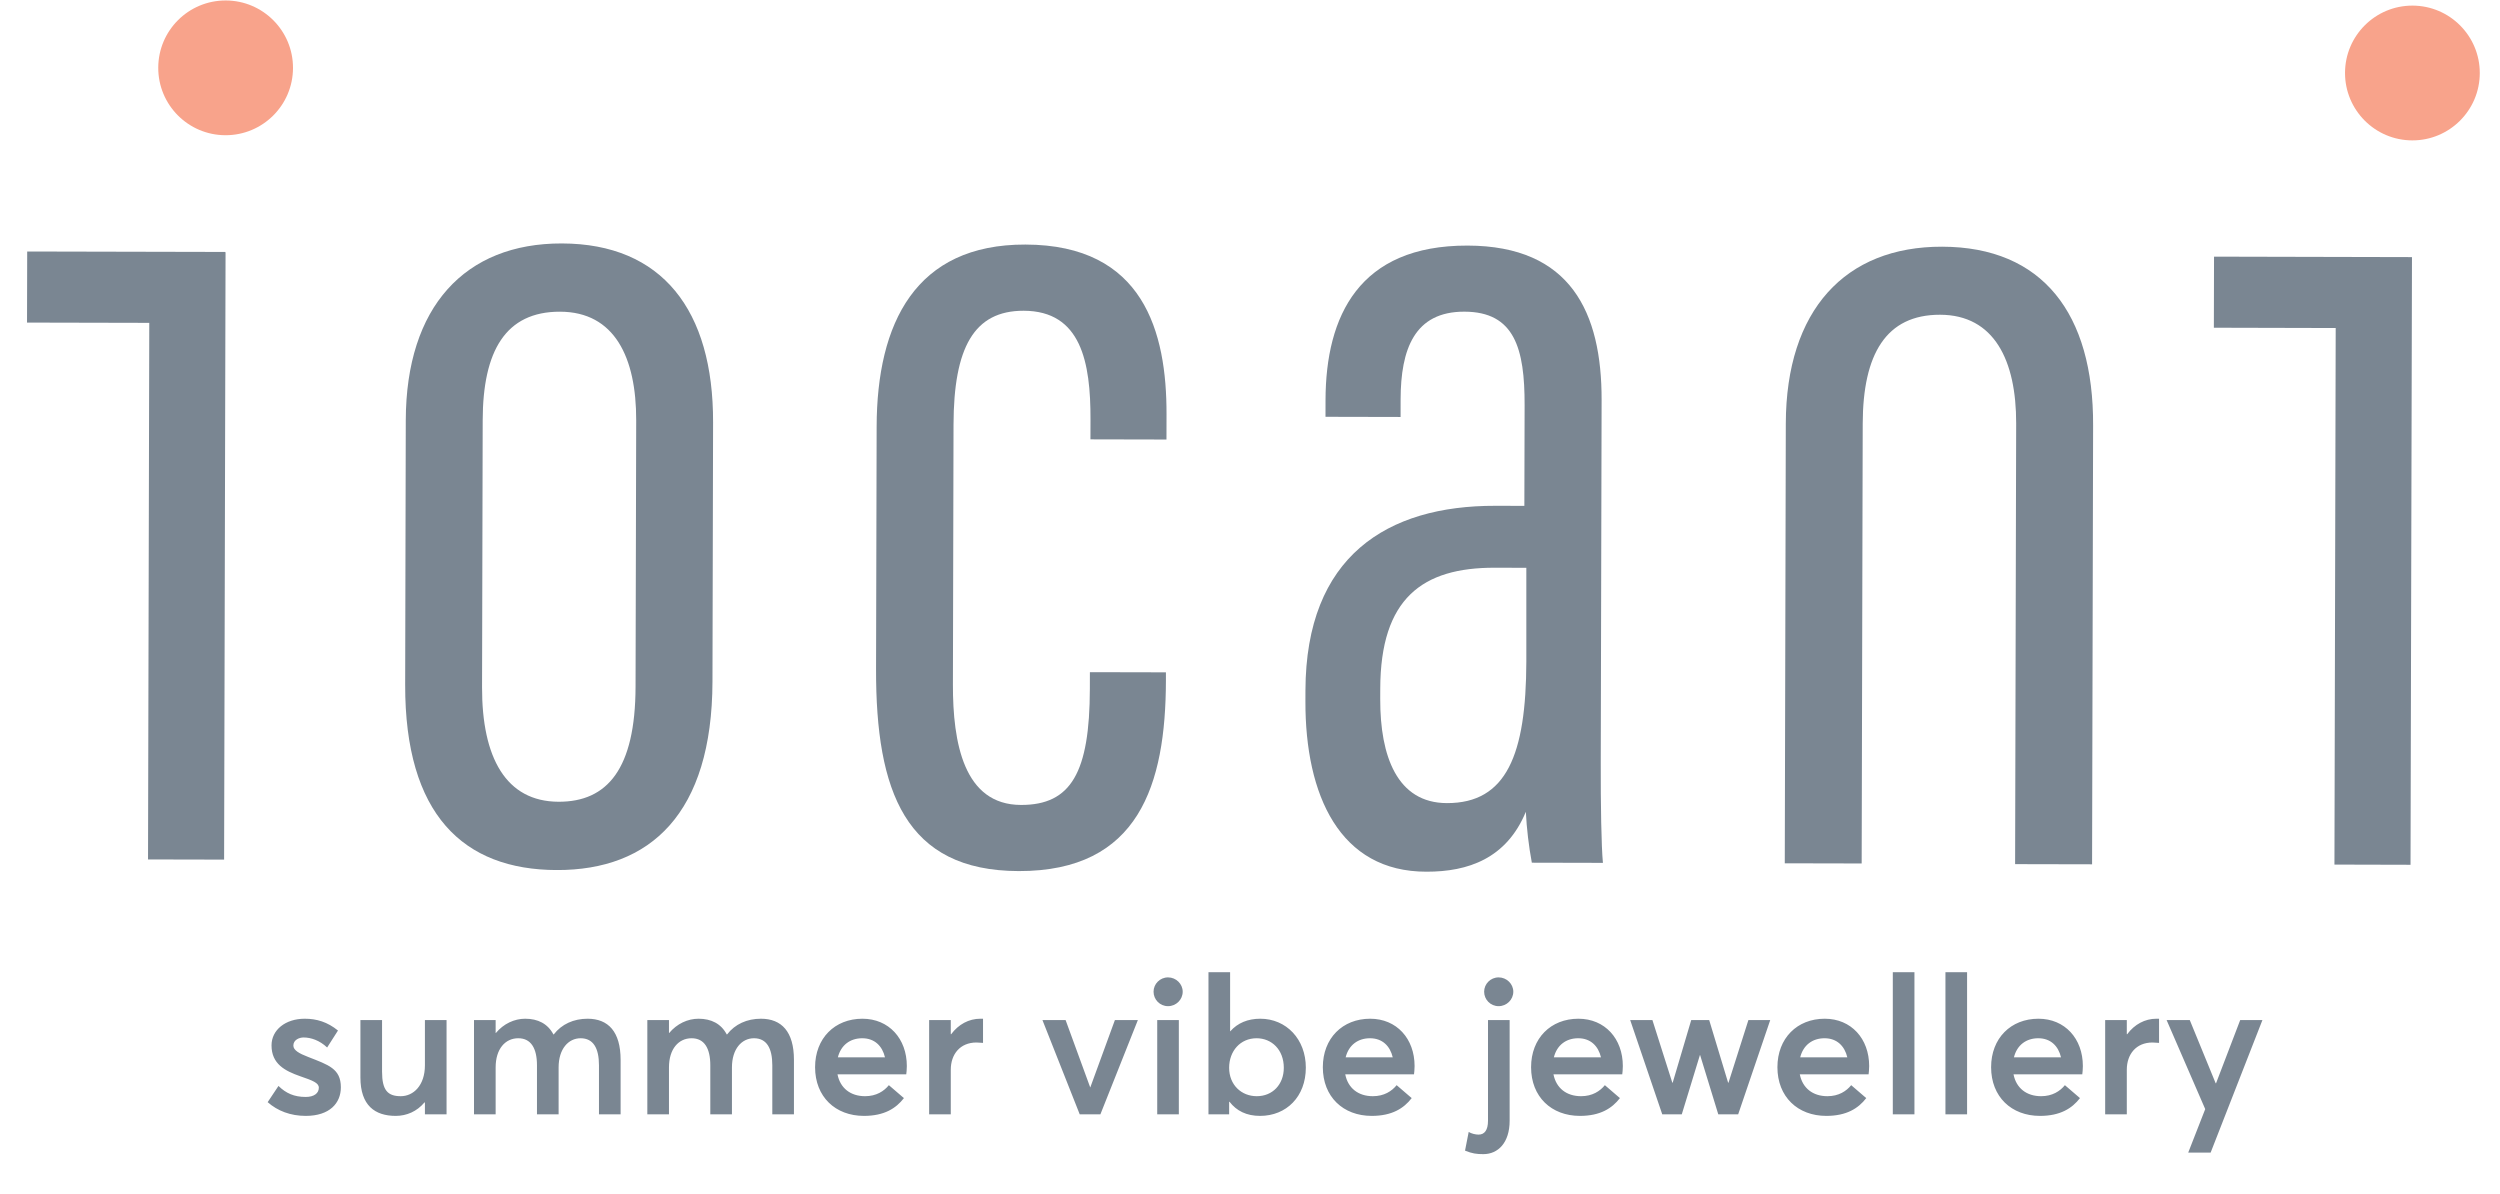
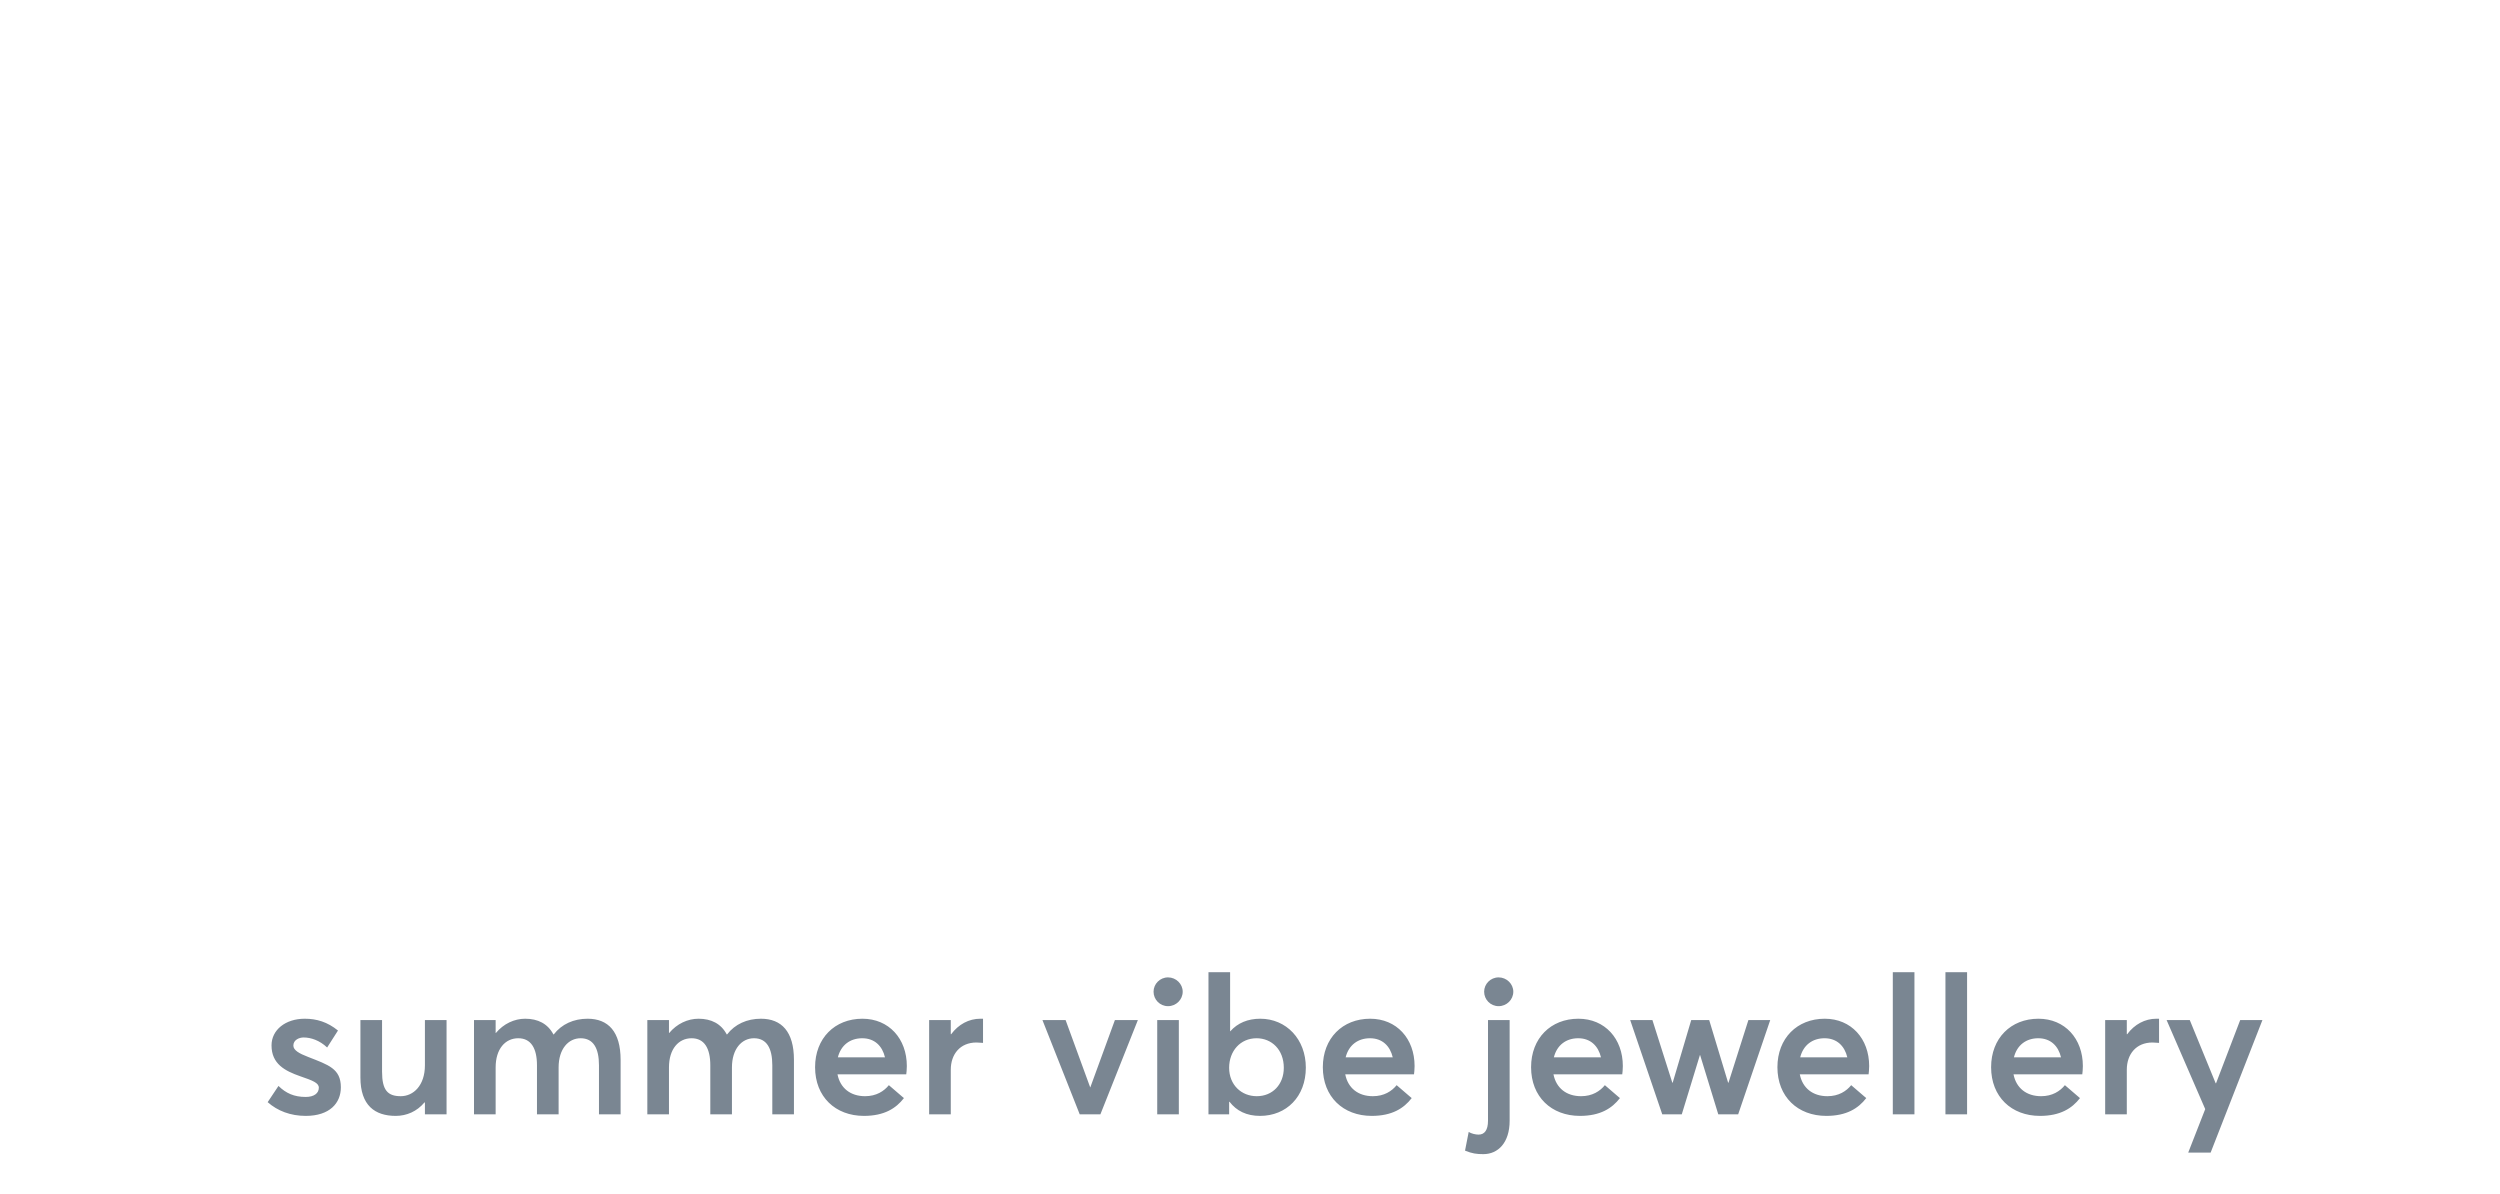
<svg xmlns="http://www.w3.org/2000/svg" fill="none" viewBox="0 0 90 43" height="43" width="90">
  <path fill="#7A8692" d="M11.006 40.172C10.456 40.172 9.99 39.991 9.636 39.678L10.025 39.094C10.296 39.358 10.588 39.49 11.006 39.49C11.305 39.49 11.478 39.358 11.478 39.157C11.478 38.983 11.256 38.899 10.811 38.746C10.255 38.552 9.775 38.301 9.775 37.634C9.775 37.078 10.275 36.674 10.971 36.674C11.402 36.674 11.791 36.793 12.167 37.099L11.777 37.71C11.506 37.453 11.193 37.349 10.929 37.349C10.776 37.349 10.561 37.432 10.561 37.641C10.561 37.808 10.769 37.926 11.096 38.051C11.819 38.336 12.271 38.468 12.271 39.143C12.271 39.713 11.868 40.172 11.006 40.172ZM14.247 40.172C13.496 40.172 12.975 39.796 12.975 38.788V36.723H13.754V38.58C13.754 39.254 13.962 39.463 14.428 39.463C14.88 39.463 15.297 39.08 15.297 38.35V36.723H16.076V40.116H15.297V39.692L15.283 39.685C15.012 40.012 14.637 40.172 14.247 40.172ZM17.064 40.116V36.723H17.843V37.189H17.85C18.128 36.855 18.517 36.674 18.907 36.674C19.366 36.674 19.72 36.855 19.922 37.238H19.936C20.221 36.869 20.652 36.674 21.153 36.674C21.897 36.674 22.342 37.14 22.342 38.155V40.116H21.563V38.35C21.563 37.738 21.361 37.377 20.902 37.377C20.464 37.377 20.11 37.759 20.11 38.427V40.116H19.331V38.35C19.331 37.738 19.115 37.377 18.657 37.377C18.191 37.377 17.843 37.759 17.843 38.427V40.116H17.064ZM23.304 40.116V36.723H24.083V37.189H24.09C24.368 36.855 24.758 36.674 25.147 36.674C25.606 36.674 25.961 36.855 26.162 37.238H26.176C26.461 36.869 26.892 36.674 27.393 36.674C28.137 36.674 28.582 37.14 28.582 38.155V40.116H27.803V38.35C27.803 37.738 27.602 37.377 27.143 37.377C26.704 37.377 26.35 37.759 26.35 38.427V40.116H25.571V38.35C25.571 37.738 25.356 37.377 24.897 37.377C24.431 37.377 24.083 37.759 24.083 38.427V40.116H23.304ZM32.646 38.378C32.646 38.503 32.632 38.621 32.625 38.677H30.15C30.247 39.171 30.616 39.463 31.144 39.463C31.547 39.463 31.825 39.282 31.999 39.066L32.541 39.532C32.256 39.901 31.832 40.172 31.102 40.172C30.073 40.172 29.343 39.483 29.343 38.42C29.343 37.377 30.052 36.674 31.047 36.674C31.999 36.674 32.646 37.391 32.646 38.378ZM31.04 37.377C30.608 37.377 30.275 37.62 30.163 38.065H31.86C31.763 37.655 31.485 37.377 31.04 37.377ZM33.449 40.116V36.723H34.228V37.231H34.242C34.506 36.876 34.881 36.674 35.292 36.674H35.389V37.544C35.299 37.537 35.208 37.53 35.153 37.53C34.562 37.53 34.228 37.954 34.228 38.51V40.116H33.449ZM38.87 40.116L37.528 36.723H38.362L39.246 39.143H39.252L40.136 36.723H40.963L39.614 40.116H38.87ZM42.049 36.222C41.757 36.222 41.528 35.986 41.528 35.701C41.528 35.423 41.757 35.186 42.049 35.186C42.341 35.186 42.577 35.423 42.577 35.701C42.577 35.986 42.341 36.222 42.049 36.222ZM41.66 40.116V36.723H42.438V40.116H41.66ZM45.362 40.172C44.875 40.172 44.514 39.991 44.263 39.664H44.249V40.116H43.505V34.999H44.284V37.126H44.291C44.555 36.827 44.924 36.674 45.369 36.674C46.307 36.674 47.01 37.411 47.01 38.434C47.01 39.483 46.307 40.172 45.362 40.172ZM45.244 39.463C45.814 39.463 46.217 39.038 46.217 38.441C46.217 37.787 45.779 37.377 45.237 37.377C44.653 37.377 44.249 37.836 44.249 38.441C44.249 39.052 44.687 39.463 45.244 39.463ZM50.925 38.378C50.925 38.503 50.911 38.621 50.904 38.677H48.429C48.526 39.171 48.895 39.463 49.423 39.463C49.827 39.463 50.105 39.282 50.279 39.066L50.821 39.532C50.536 39.901 50.112 40.172 49.382 40.172C48.352 40.172 47.622 39.483 47.622 38.42C47.622 37.377 48.332 36.674 49.326 36.674C50.279 36.674 50.925 37.391 50.925 38.378ZM49.319 37.377C48.888 37.377 48.554 37.62 48.443 38.065H50.139C50.042 37.655 49.764 37.377 49.319 37.377ZM53.95 36.222C53.658 36.222 53.429 35.986 53.429 35.701C53.429 35.423 53.658 35.186 53.95 35.186C54.242 35.186 54.479 35.423 54.479 35.701C54.479 35.986 54.242 36.222 53.95 36.222ZM53.401 41.549C53.158 41.549 52.998 41.528 52.741 41.423L52.873 40.749C52.97 40.812 53.123 40.846 53.227 40.846C53.443 40.846 53.568 40.686 53.568 40.346V36.723H54.347V40.346C54.347 41.138 53.93 41.549 53.401 41.549ZM58.422 38.378C58.422 38.503 58.408 38.621 58.401 38.677H55.925C56.023 39.171 56.391 39.463 56.92 39.463C57.323 39.463 57.601 39.282 57.775 39.066L58.317 39.532C58.032 39.901 57.608 40.172 56.878 40.172C55.849 40.172 55.119 39.483 55.119 38.42C55.119 37.377 55.828 36.674 56.822 36.674C57.775 36.674 58.422 37.391 58.422 38.378ZM56.815 37.377C56.384 37.377 56.05 37.62 55.939 38.065H57.636C57.538 37.655 57.26 37.377 56.815 37.377ZM59.841 40.116L58.687 36.723H59.487L60.203 38.976H60.217L60.884 36.723H61.531L62.212 38.976H62.226L62.942 36.723H63.728L62.574 40.116H61.858L61.204 37.982H61.197L60.544 40.116H59.841ZM67.29 38.378C67.29 38.503 67.276 38.621 67.269 38.677H64.793C64.891 39.171 65.259 39.463 65.788 39.463C66.191 39.463 66.469 39.282 66.643 39.066L67.185 39.532C66.9 39.901 66.476 40.172 65.746 40.172C64.717 40.172 63.987 39.483 63.987 38.42C63.987 37.377 64.696 36.674 65.69 36.674C66.643 36.674 67.29 37.391 67.29 38.378ZM65.683 37.377C65.252 37.377 64.918 37.62 64.807 38.065H66.504C66.406 37.655 66.128 37.377 65.683 37.377ZM68.141 40.116V34.999H68.92V40.116H68.141ZM70.036 40.116V34.999H70.815V40.116H70.036ZM74.983 38.378C74.983 38.503 74.969 38.621 74.962 38.677H72.487C72.584 39.171 72.953 39.463 73.481 39.463C73.884 39.463 74.162 39.282 74.336 39.066L74.879 39.532C74.594 39.901 74.169 40.172 73.439 40.172C72.41 40.172 71.68 39.483 71.68 38.42C71.68 37.377 72.389 36.674 73.384 36.674C74.336 36.674 74.983 37.391 74.983 38.378ZM73.377 37.377C72.946 37.377 72.612 37.62 72.501 38.065H74.197C74.1 37.655 73.822 37.377 73.377 37.377ZM75.786 40.116V36.723H76.565V37.231H76.579C76.843 36.876 77.219 36.674 77.629 36.674H77.726V37.544C77.636 37.537 77.545 37.53 77.49 37.53C76.899 37.53 76.565 37.954 76.565 38.51V40.116H75.786ZM78.776 41.493L79.388 39.928L77.998 36.723H78.832L79.764 38.997H79.778L80.647 36.723H81.447L79.583 41.493H78.776Z" />
  <g clip-path="url(#clip0_231_1119)">
    <path fill="#7A8692" d="M25.671 15.204L25.649 24.532C25.638 29.289 23.412 31.33 20.044 31.322C16.676 31.314 14.575 29.321 14.586 24.647L14.608 15.13C14.618 11.046 16.735 8.756 20.228 8.764C23.836 8.773 25.681 11.166 25.671 15.204ZM17.377 15.132L17.354 24.74C17.348 27.271 18.21 28.858 20.11 28.863C21.866 28.867 22.873 27.679 22.88 24.722L22.903 15.132C22.908 12.868 22.127 11.226 20.162 11.221C18.197 11.216 17.382 12.638 17.377 15.132Z" />
    <path fill="#7A8692" d="M41.973 24.204L41.973 24.505C41.964 28.242 41.007 31.369 36.673 31.359C32.594 31.349 31.528 28.492 31.538 24.086L31.559 15.359C31.567 11.625 32.961 8.794 36.915 8.804C41.175 8.814 42.002 11.956 41.995 14.92L41.993 15.823L39.256 15.817L39.258 15.102C39.263 13.046 38.924 11.192 36.852 11.187C35.059 11.183 34.334 12.518 34.327 15.287L34.305 24.642C34.3 26.735 34.693 28.973 36.755 28.978C38.563 28.982 39.228 27.806 39.235 24.797L39.236 24.198L41.973 24.204Z" />
-     <path fill="#7A8692" d="M57.627 27.447C57.623 28.967 57.648 30.464 57.705 31.063L55.146 31.057C55.034 30.452 54.962 29.84 54.93 29.225C54.235 30.909 52.847 31.384 51.356 31.381C48.229 31.387 46.987 28.631 46.995 25.247L46.996 24.86C47.008 20.017 49.945 18.2 53.831 18.209L54.877 18.211L54.886 14.59C54.891 12.546 54.525 11.224 52.719 11.22C50.914 11.215 50.427 12.58 50.422 14.375L50.421 15.011L47.718 15.005L47.719 14.398C47.727 11.373 48.926 8.832 52.832 8.841C56.548 8.85 57.665 11.252 57.658 14.403L57.627 27.447ZM54.948 20.441L53.81 20.438C51.214 20.432 49.697 21.535 49.689 24.793L49.688 25.167C49.683 27.219 50.294 28.908 52.089 28.912C54.235 28.917 54.94 27.166 54.948 23.814L54.948 20.441Z" />
    <path fill="#7A8692" d="M8.107 9.081L8.107 9.07L0.979 9.054L0.973 11.613L5.374 11.623L5.329 30.94L8.068 30.946L8.12 9.081L8.107 9.081Z" />
-     <path fill="#7A8692" d="M79.705 9.239L79.699 11.798L84.085 11.809L84.04 31.125L86.779 31.132L86.825 11.815L86.831 9.267L86.831 9.256L79.705 9.239Z" />
    <path fill="#F8A38B" d="M8.116 4.868C9.456 4.871 10.545 3.788 10.548 2.448C10.551 1.109 9.468 0.02 8.128 0.017C6.788 0.014 5.7 1.097 5.697 2.437C5.693 3.776 6.777 4.865 8.116 4.868Z" />
    <path fill="#F8A38B" d="M86.841 5.054C88.18 5.057 89.269 3.973 89.272 2.634C89.275 1.294 88.192 0.206 86.852 0.202C85.513 0.199 84.424 1.283 84.421 2.622C84.418 3.962 85.501 5.051 86.841 5.054Z" />
-     <path fill="#7A8692" d="M69.917 8.881C66.424 8.873 64.299 11.163 64.289 15.248L64.252 31.079L67.02 31.085L67.051 18.002L67.058 15.249C67.064 12.755 67.894 11.326 69.843 11.331C71.793 11.335 72.587 12.978 72.582 15.241L72.575 18.025L72.544 31.109L75.315 31.115L75.352 15.321C75.37 11.283 73.528 8.89 69.917 8.881Z" />
  </g>
  <defs>
    <clipPath id="clip0_231_1119">
-       <rect transform="translate(1) rotate(0.135)" fill="white" height="31.275" width="88.281" />
-     </clipPath>
+       </clipPath>
  </defs>
</svg>